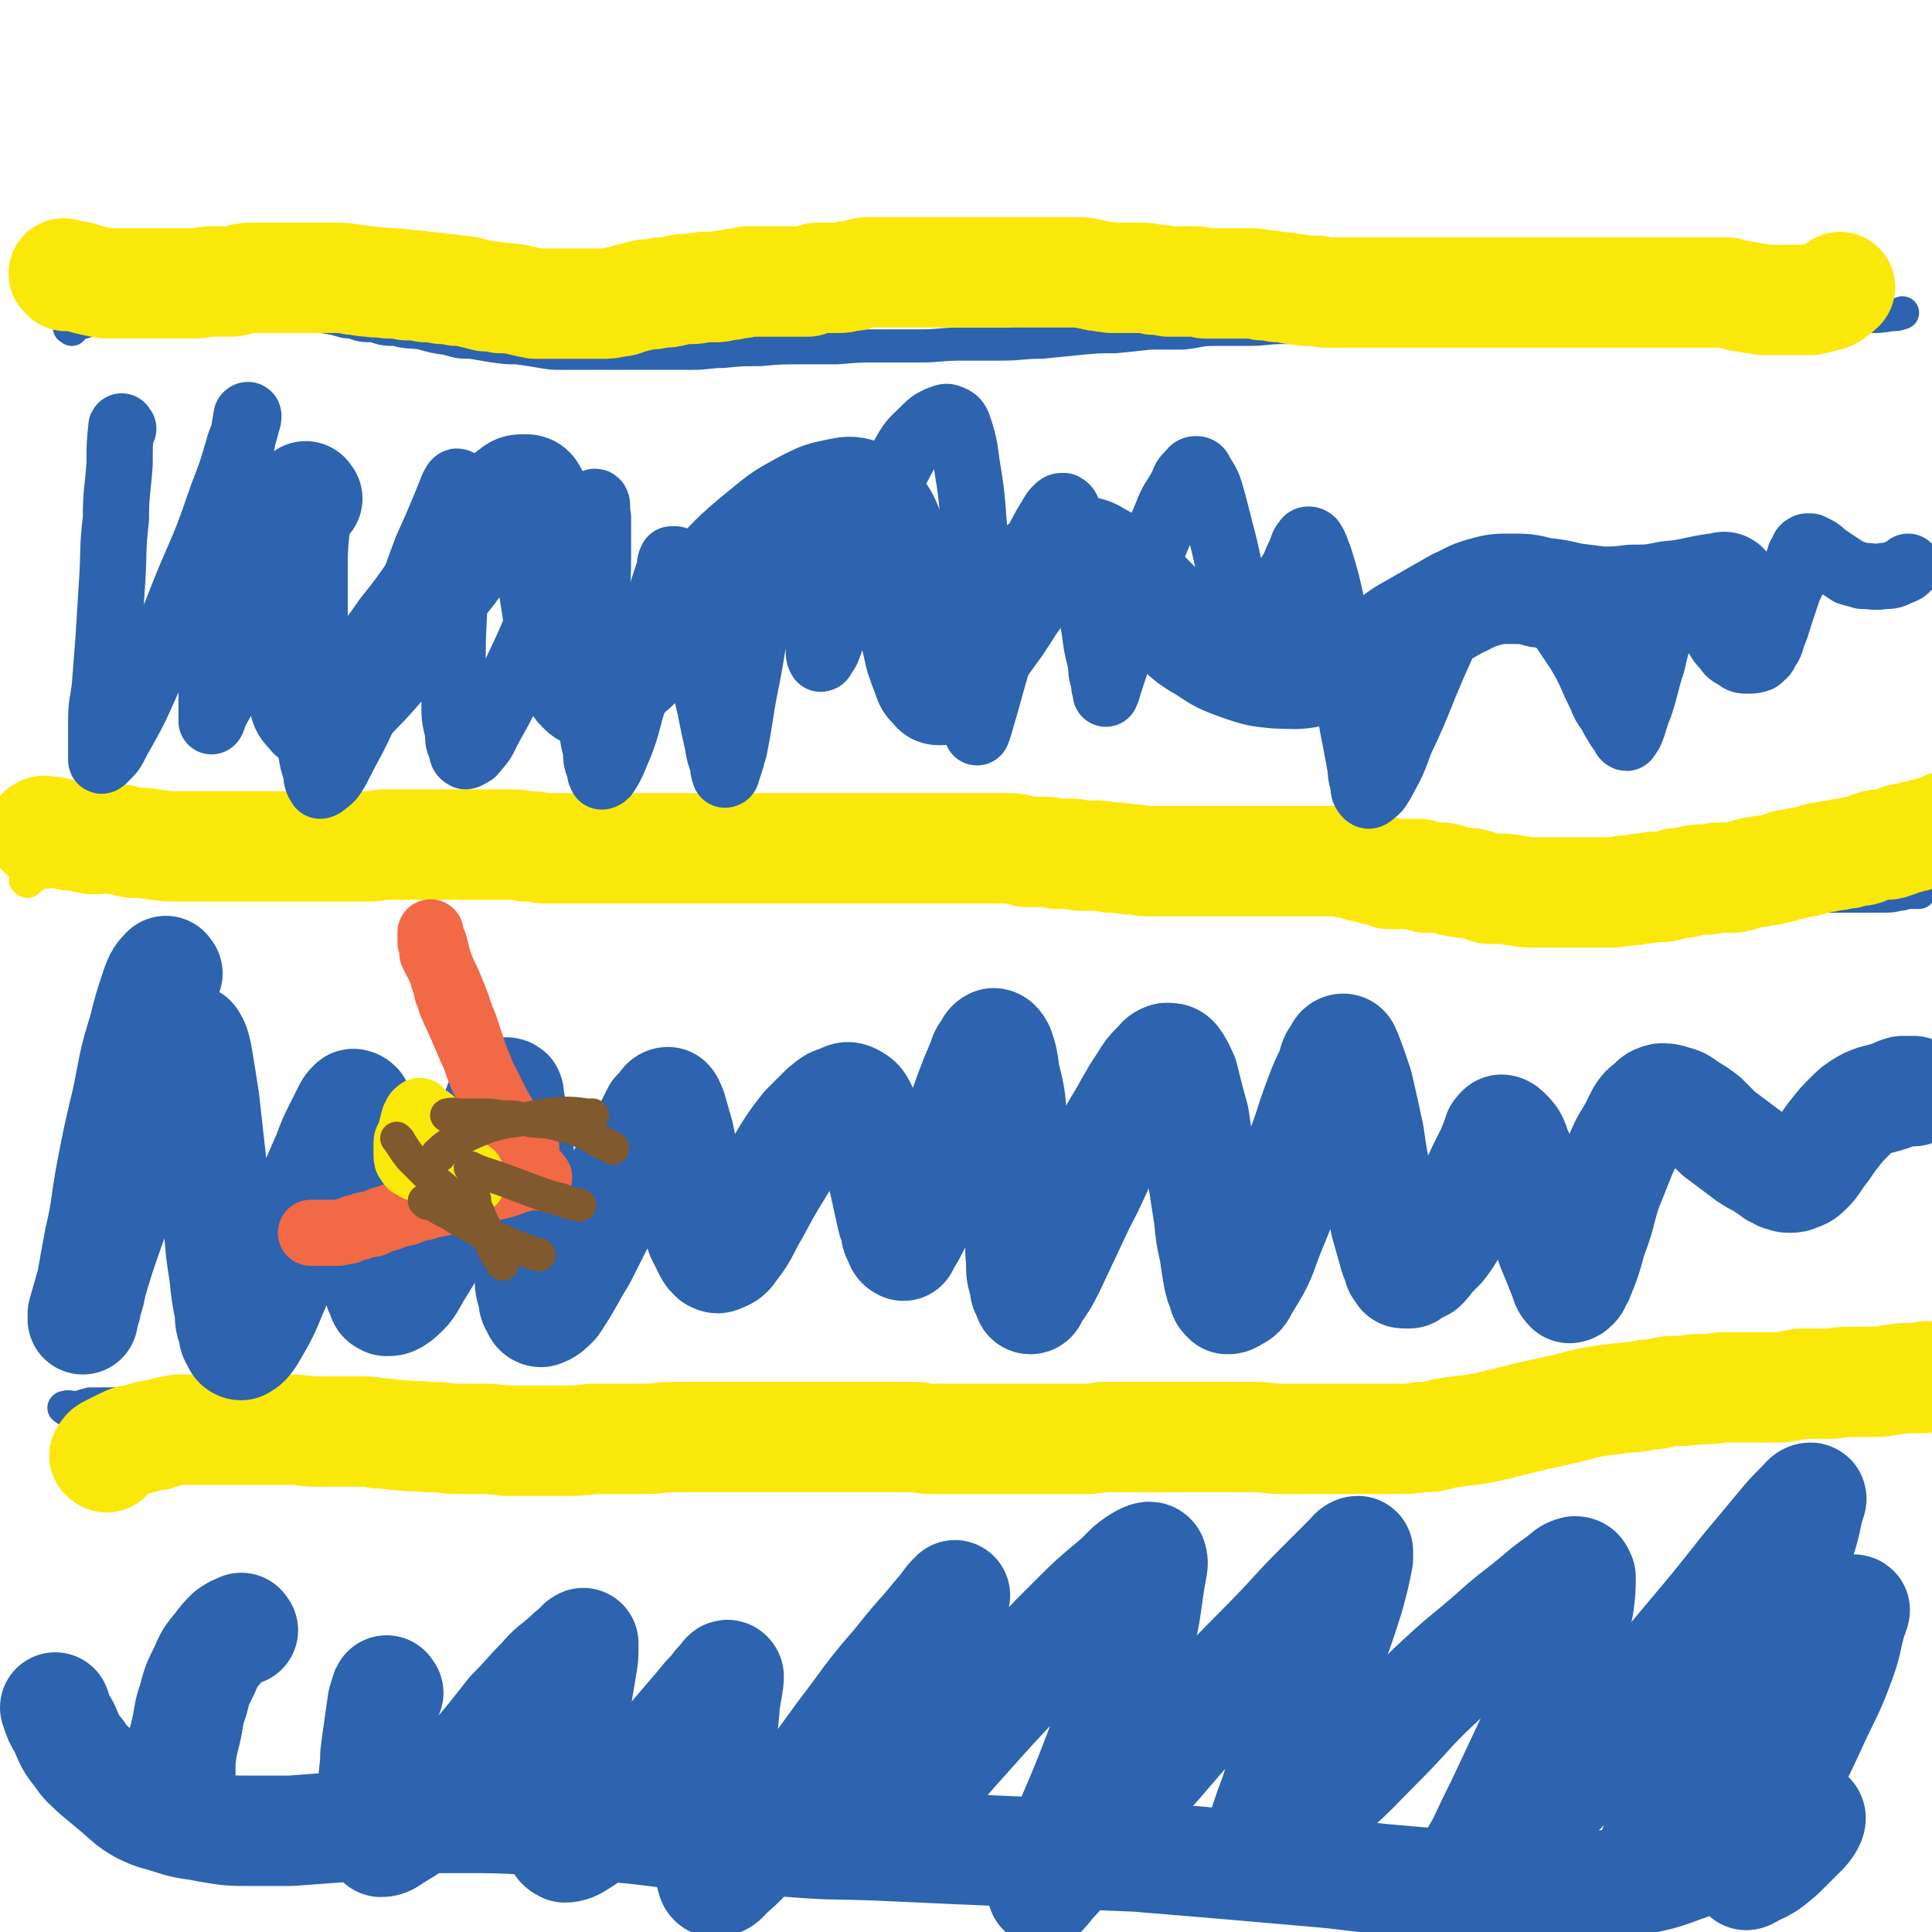
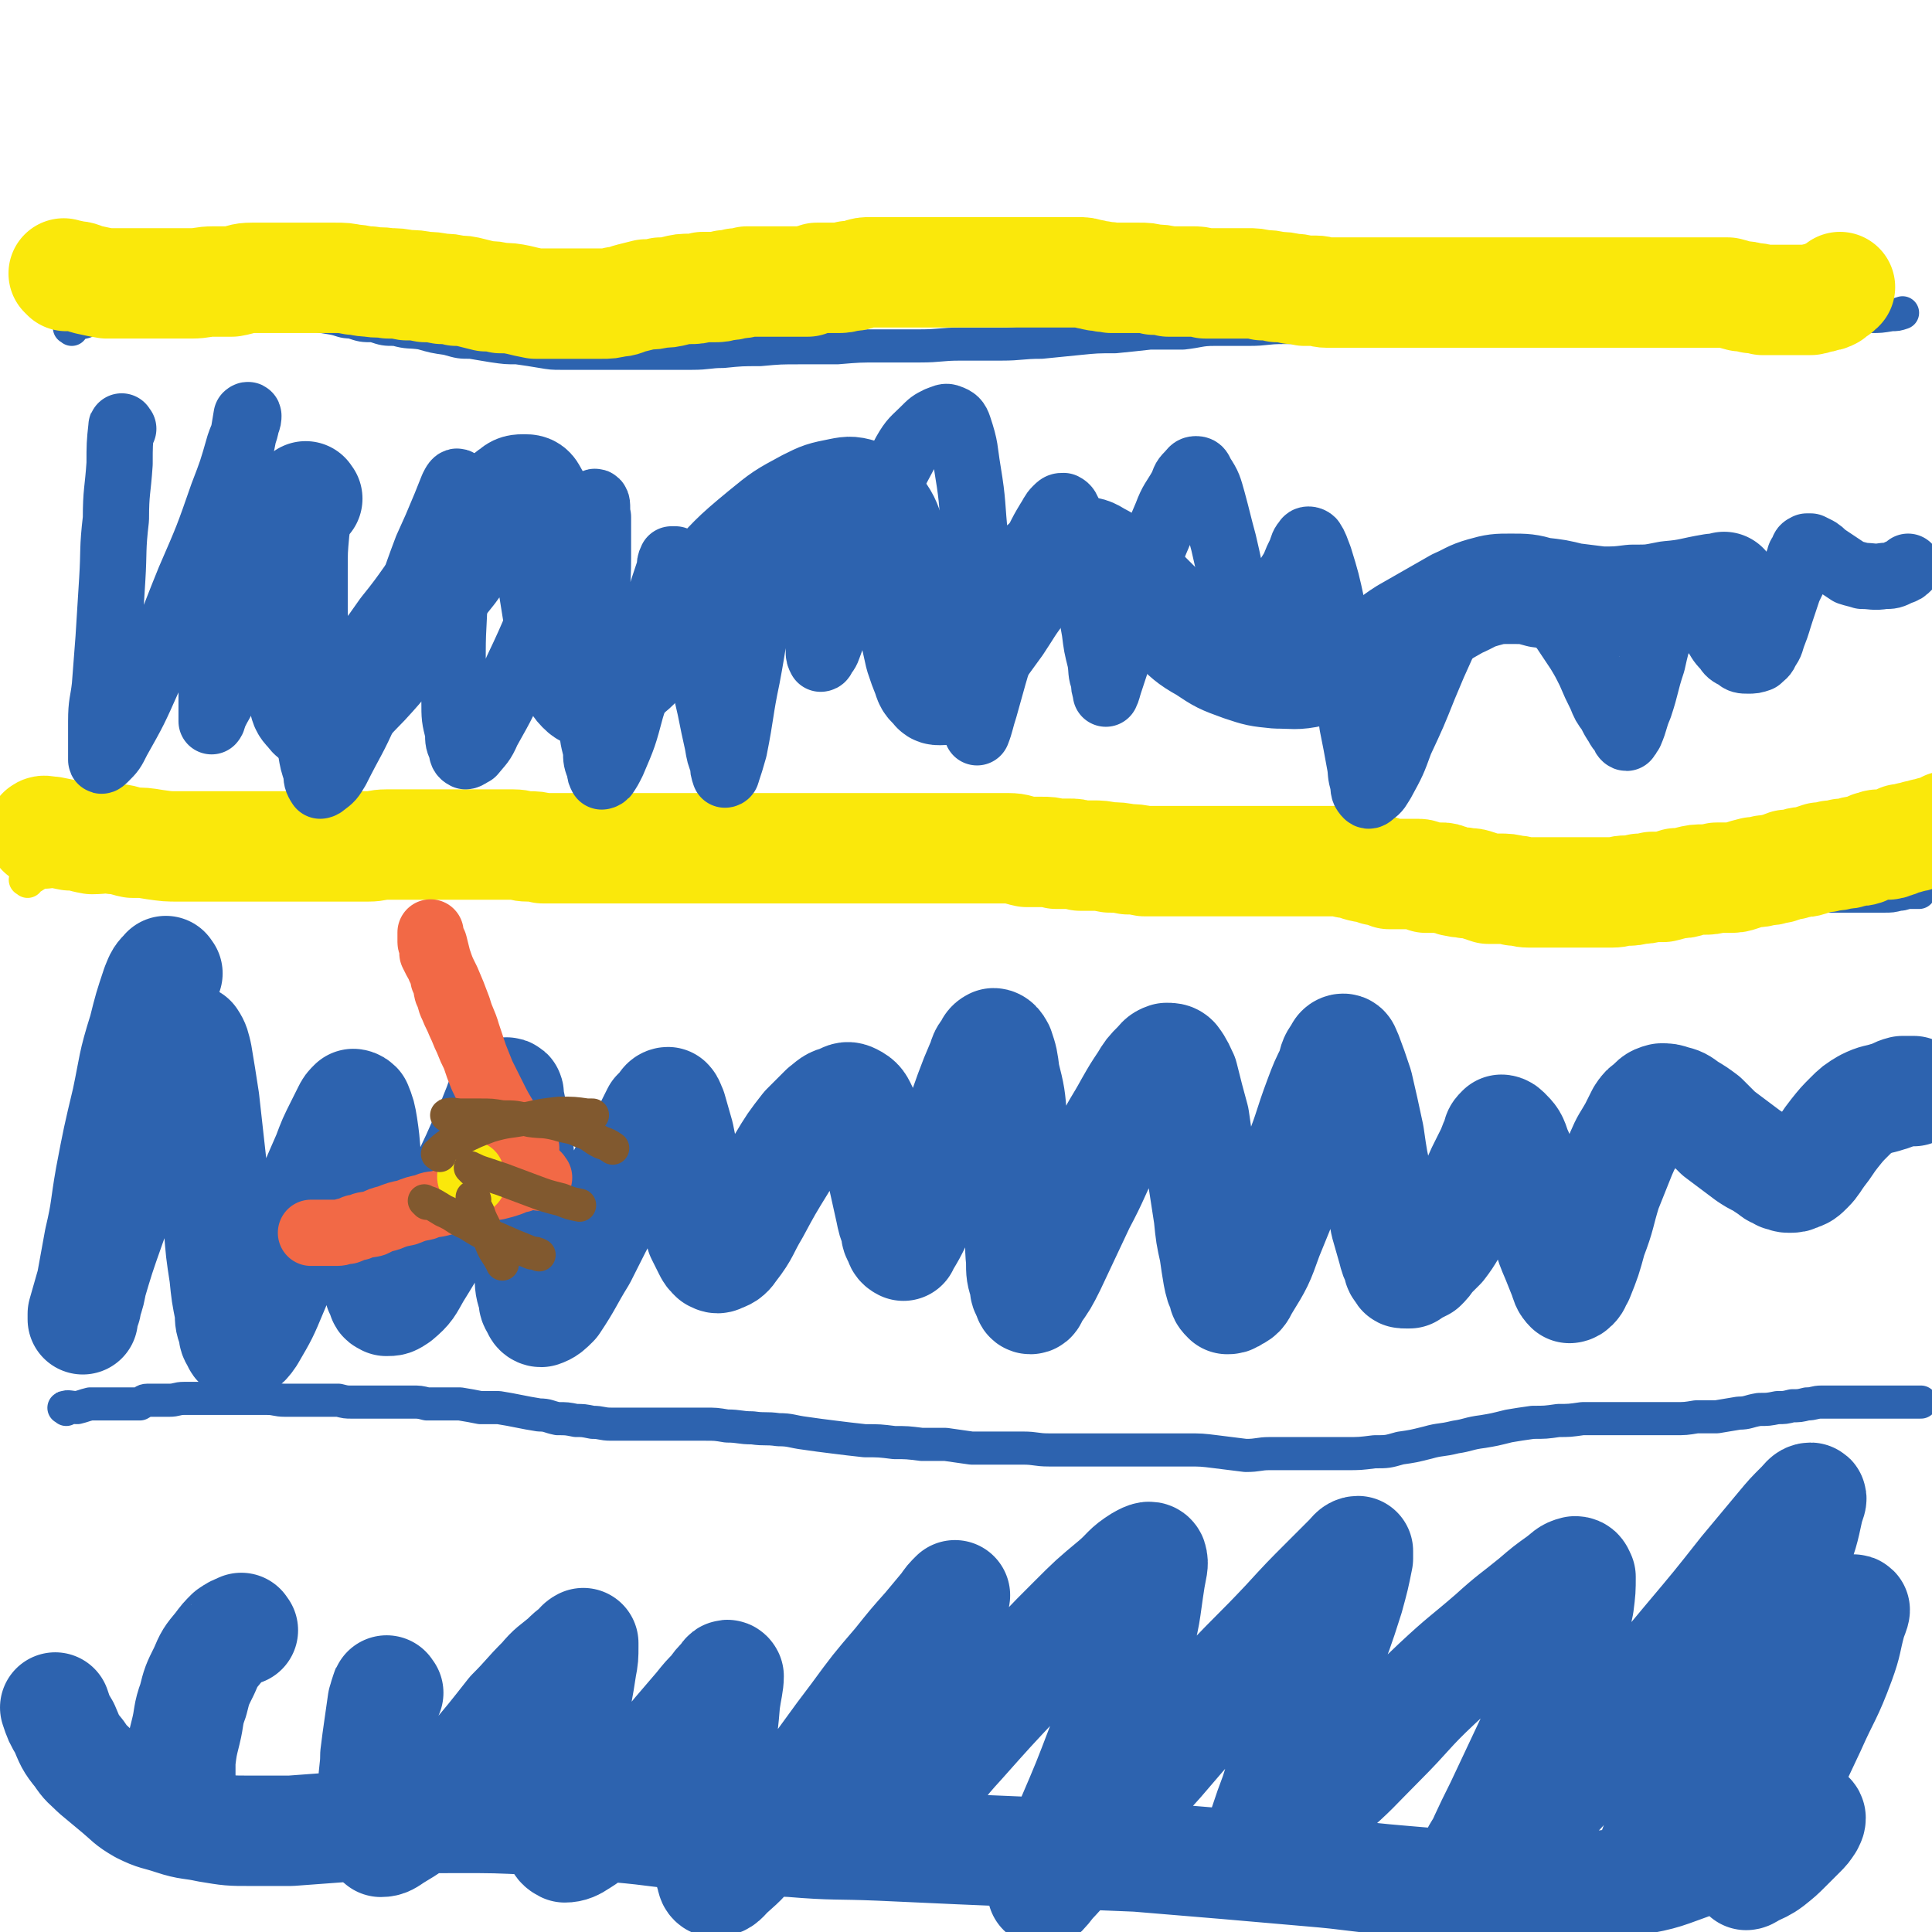
<svg xmlns="http://www.w3.org/2000/svg" viewBox="0 0 1050 1050" version="1.1">
  <g fill="none" stroke="#2D63AF" stroke-width="18" stroke-linecap="round" stroke-linejoin="round">
    <path d="M36,766c-1,-1 -2,-1 -1,-1 2,-1 3,0 7,0 4,-1 3,-1 7,-2 2,0 2,0 5,0 3,0 3,0 6,0 3,0 3,0 5,0 3,0 3,0 5,0 3,0 3,0 6,0 2,-1 2,-2 4,-2 3,0 3,0 6,0 3,0 3,0 6,0 4,0 4,-1 8,-1 4,0 4,0 8,0 4,0 4,0 8,0 5,0 5,0 10,0 4,0 4,0 8,0 5,0 6,0 11,0 5,0 5,1 10,1 5,0 5,0 10,0 5,0 5,0 10,0 5,0 5,0 9,0 4,1 4,1 7,1 3,0 3,0 6,0 3,0 3,0 6,0 3,0 3,0 6,0 4,0 4,0 7,0 4,0 4,0 8,0 4,0 4,0 8,1 4,0 4,0 9,0 5,0 5,0 9,0 6,1 6,1 11,2 5,0 5,0 10,0 6,1 6,1 11,2 5,1 5,1 11,2 5,0 5,1 10,2 5,0 5,0 10,1 4,0 4,0 9,1 5,0 5,1 10,1 4,0 5,0 10,0 5,0 5,0 10,0 5,0 5,0 10,0 5,0 5,0 10,0 5,0 5,0 11,0 6,0 6,0 12,1 7,0 7,1 14,1 7,1 7,0 14,1 7,0 7,1 15,2 7,1 7,1 15,2 8,1 8,1 17,2 8,0 8,0 16,1 7,0 7,0 15,1 6,0 6,0 13,0 7,1 7,1 14,2 6,0 7,0 14,0 7,0 7,0 14,0 7,0 7,1 14,1 7,0 7,0 14,0 8,0 8,0 16,0 8,0 8,0 16,0 7,0 7,0 15,0 7,0 7,0 14,0 8,0 8,0 16,1 8,1 8,1 16,2 7,0 7,-1 13,-1 7,0 7,0 14,0 7,0 7,0 14,0 7,0 7,0 14,0 7,0 7,0 15,-1 7,0 7,0 14,-2 7,-1 7,-1 15,-3 7,-2 7,-1 15,-3 7,-1 7,-2 15,-3 6,-1 6,-1 14,-3 6,-1 6,-1 13,-2 7,0 7,0 14,-1 6,0 6,0 13,-1 7,0 7,0 14,0 6,0 6,0 12,0 6,0 6,0 12,0 6,0 6,0 12,0 6,0 6,0 12,-1 5,0 5,0 11,0 6,-1 6,-1 12,-2 5,0 5,-1 11,-2 5,0 5,0 10,-1 4,0 4,0 8,-1 4,0 4,0 8,-1 4,0 4,-1 8,-1 4,0 4,0 8,0 5,0 5,0 10,0 5,0 5,0 11,0 5,0 5,0 10,0 3,0 3,0 7,0 2,0 2,0 4,0 2,0 2,0 4,0 " />
    <path d="M20,474c-1,-1 -2,-1 -1,-1 2,-2 4,-1 7,-2 4,-1 4,-2 8,-2 4,-2 4,-2 8,-2 4,-1 4,-1 8,-1 4,0 4,0 8,0 4,-1 4,-1 7,-1 3,0 3,0 6,0 3,0 3,0 7,0 3,0 3,0 6,0 2,0 2,0 5,0 3,0 3,0 6,0 4,0 4,0 8,0 4,0 4,0 8,0 4,0 4,0 8,0 4,0 4,0 8,0 3,0 3,0 6,0 3,0 3,0 6,0 3,0 3,0 6,0 3,0 3,0 6,0 3,0 3,0 6,0 3,0 3,0 6,0 3,0 3,0 6,0 4,0 4,0 7,0 3,0 3,0 6,0 3,0 3,0 6,0 3,0 3,0 6,0 3,0 3,0 6,0 3,0 3,0 6,0 2,0 2,0 4,0 2,0 2,0 5,0 3,0 3,0 5,0 3,0 3,0 6,0 3,0 3,0 6,0 3,0 3,0 5,0 2,0 2,0 5,0 2,0 2,0 5,0 2,0 2,0 4,0 2,0 2,0 4,0 3,0 3,0 5,0 2,0 2,0 4,0 2,0 2,0 4,0 2,0 2,0 4,0 2,0 2,0 4,0 3,0 3,0 6,0 4,0 4,0 7,0 4,0 4,1 8,1 4,0 4,0 8,0 4,1 4,1 8,1 4,0 4,0 8,0 3,0 3,0 7,0 3,0 3,0 6,0 3,0 3,0 6,1 3,0 3,1 6,1 3,0 3,0 6,0 3,0 3,1 6,1 4,0 4,0 8,0 4,0 4,0 8,0 3,0 3,0 6,0 4,0 4,0 7,0 3,0 3,0 6,0 3,0 3,0 6,0 4,0 4,0 8,0 4,0 4,0 8,0 4,0 4,0 8,0 5,0 5,0 9,0 4,0 4,0 8,0 4,0 4,0 8,0 4,0 4,0 8,0 4,0 4,0 8,0 5,0 5,1 9,1 5,0 5,0 10,0 5,0 5,0 10,0 5,0 5,0 10,0 5,0 5,0 10,0 5,0 5,0 9,0 6,0 6,1 12,1 6,0 6,0 12,0 7,0 7,0 14,0 6,0 6,0 12,0 6,1 6,2 13,2 7,1 7,0 14,1 8,0 8,1 15,1 7,0 7,0 14,0 8,0 8,0 15,1 7,0 7,1 14,1 8,1 9,0 17,1 8,0 8,0 16,0 8,0 8,0 16,1 9,0 9,1 17,1 9,1 9,1 18,1 9,1 9,1 18,1 8,1 8,1 16,1 9,1 9,1 18,1 9,1 9,1 18,1 9,1 9,1 18,2 9,0 9,0 18,0 9,0 9,0 18,0 9,0 9,0 18,0 8,0 8,0 15,0 7,0 7,0 14,0 6,-1 6,-1 13,-1 6,0 6,0 12,0 6,-1 6,-1 11,-1 6,0 6,0 11,0 5,0 5,0 10,0 6,0 6,0 12,0 7,0 7,1 14,1 7,0 7,0 15,0 7,0 7,0 14,0 4,0 4,0 8,-1 3,0 3,-1 6,-1 2,0 2,0 4,0 1,0 1,0 1,0 " />
    <path d="M39,179c-1,-1 -2,-1 -1,-1 3,-2 4,-2 8,-3 4,-2 4,-2 8,-2 5,-2 5,-2 9,-2 5,-1 5,-1 9,-1 5,0 5,0 10,0 5,0 5,0 9,0 5,0 5,0 10,0 4,0 4,0 8,0 4,0 4,0 8,0 4,0 4,0 7,0 3,0 3,0 6,0 3,0 3,0 6,0 3,0 3,0 6,0 4,0 4,0 8,0 4,0 4,0 8,0 6,0 6,1 11,1 6,1 6,1 12,2 5,1 5,2 10,2 6,2 6,2 12,2 6,2 6,2 12,2 7,2 7,1 14,2 7,2 7,2 14,3 7,2 7,2 13,2 6,1 6,1 12,2 7,1 7,1 13,1 7,1 7,1 13,2 6,1 6,1 11,1 5,0 5,0 9,0 3,0 3,0 6,0 3,0 3,0 6,0 3,0 3,0 6,0 4,0 4,0 7,0 5,0 5,0 10,0 6,0 6,0 12,0 8,0 8,0 15,0 9,0 9,-1 17,-1 10,-1 10,-1 20,-1 11,-1 11,-1 22,-1 10,0 10,0 20,0 12,-1 12,-1 23,-1 11,0 11,0 22,0 11,0 11,-1 22,-1 11,0 11,0 22,0 11,0 11,-1 22,-1 10,-1 10,-1 20,-2 10,-1 10,-1 20,-1 10,-1 10,-1 19,-2 9,0 9,0 18,0 9,-1 9,-2 17,-2 10,0 10,0 19,0 9,0 9,-1 18,-1 10,0 10,0 19,0 10,0 10,0 20,0 9,0 9,0 18,0 9,0 9,0 18,0 9,0 9,0 18,0 9,0 9,0 18,0 9,0 9,0 18,0 9,1 9,2 17,2 9,0 9,0 18,0 9,0 9,0 17,0 9,0 9,0 17,0 9,-1 9,-2 17,-2 9,-1 9,0 18,0 9,-1 9,-1 18,-2 8,-1 8,-1 16,-2 8,0 8,0 16,-1 9,-1 9,-1 18,-1 9,0 9,0 19,0 5,0 5,0 11,-1 3,0 3,0 6,-1 " />
  </g>
  <g fill="none" stroke="#FAE80B" stroke-width="18" stroke-linecap="round" stroke-linejoin="round">
    <path d="M15,479c-1,-1 -2,-1 -1,-1 0,-1 1,-1 3,-1 2,-1 2,-1 4,-3 2,-1 2,-1 4,-2 2,-1 2,-1 4,-2 2,-1 2,-1 5,-2 3,0 3,0 6,-1 3,0 3,0 6,-1 3,0 3,0 7,0 3,0 3,0 6,0 3,0 3,0 6,0 3,0 3,0 6,0 3,0 3,0 6,0 3,0 3,0 6,0 3,0 3,0 6,0 3,0 3,0 6,0 3,0 3,0 6,0 3,0 3,0 6,0 3,0 3,0 6,0 3,0 3,0 6,0 3,0 3,0 6,0 3,0 3,0 6,0 3,0 3,0 6,0 2,0 2,0 5,0 3,0 3,0 6,0 3,0 3,0 6,0 2,0 2,0 4,0 4,0 4,0 8,0 3,0 3,0 6,0 3,0 3,0 7,-1 4,0 4,0 8,0 3,0 3,0 6,0 3,0 3,0 6,0 2,0 2,0 5,-1 2,0 2,0 4,0 2,0 2,0 5,0 2,0 2,0 5,-1 2,0 2,0 5,0 2,0 2,0 5,0 2,0 2,0 5,0 3,0 3,0 5,0 3,0 3,0 5,0 2,0 2,0 5,0 2,0 2,0 4,0 2,0 2,0 4,0 2,0 2,0 4,0 2,0 2,0 4,0 2,0 2,0 4,0 2,0 2,0 3,0 2,0 2,0 4,0 1,0 1,0 3,0 1,0 1,0 1,0 " />
  </g>
  <g fill="none" stroke="#FAE80B" stroke-width="60" stroke-linecap="round" stroke-linejoin="round">
    <path d="M24,453c-1,-1 -2,-1 -1,-1 1,-1 2,0 5,0 5,1 5,1 10,2 6,0 6,1 12,2 6,0 6,-1 12,0 5,0 5,1 10,2 6,0 6,0 12,1 7,1 7,1 13,1 7,0 7,0 13,0 6,0 6,0 12,0 5,0 5,0 11,0 5,0 5,0 10,0 6,0 6,0 12,0 6,0 6,0 12,0 6,0 6,0 12,0 5,0 5,0 11,0 5,0 5,0 10,0 5,0 5,-1 10,-1 5,0 5,0 10,0 4,0 4,0 9,0 4,0 4,0 8,0 4,0 4,0 8,0 3,0 3,0 7,0 3,0 3,0 6,0 3,0 3,0 6,0 4,0 4,0 8,0 4,0 4,0 7,0 4,0 4,1 8,1 4,0 4,0 8,1 4,0 4,0 8,0 5,0 5,0 9,0 4,0 4,0 8,0 4,0 4,0 7,0 4,0 4,0 7,0 4,0 4,0 8,0 3,0 3,0 7,0 3,0 3,0 6,0 4,0 4,0 8,0 3,0 3,0 6,0 3,0 3,0 7,0 3,0 3,0 7,0 3,0 3,0 7,0 3,0 3,0 6,0 4,0 4,0 8,0 4,0 4,0 8,0 5,0 5,0 10,0 5,0 5,0 10,0 4,0 4,0 9,0 4,0 4,0 8,0 4,0 4,0 8,0 5,0 5,0 10,0 4,0 4,0 9,0 5,0 5,0 10,0 4,0 4,0 8,0 4,0 4,0 9,0 4,0 4,0 8,0 4,0 4,0 8,0 4,0 4,0 9,0 5,0 5,0 10,0 5,0 5,0 10,0 5,0 5,1 10,2 4,0 4,0 8,0 4,0 4,0 8,1 3,0 3,0 7,0 3,0 3,0 6,1 3,0 3,0 7,0 4,0 4,0 9,1 5,0 5,0 10,1 4,0 4,0 9,1 4,0 4,0 8,0 4,0 4,0 8,0 4,0 4,0 8,0 4,0 4,0 8,0 4,0 4,0 8,0 4,0 4,0 8,0 3,0 3,0 7,0 3,0 3,0 6,0 3,0 3,0 6,0 3,0 3,0 6,0 3,0 3,0 6,0 2,0 2,0 5,0 2,0 2,0 4,0 2,0 2,0 4,0 3,0 3,0 6,0 3,0 3,0 6,0 3,0 3,0 6,1 4,0 4,1 8,2 4,1 4,0 8,2 4,0 4,1 7,2 3,0 3,0 7,0 3,0 3,0 6,0 1,0 1,0 3,0 2,0 2,1 4,2 2,0 2,0 4,0 2,0 2,0 4,0 2,0 2,0 4,1 2,0 2,1 4,1 3,1 3,0 6,1 3,0 3,0 6,1 3,1 3,1 6,2 3,0 3,0 6,0 4,0 4,0 8,1 4,0 4,1 8,1 3,0 3,0 7,0 3,0 3,0 7,0 3,0 3,0 7,0 4,0 4,0 8,0 4,0 4,0 8,0 4,0 4,0 8,0 4,0 4,-1 8,-1 3,0 3,0 7,-1 3,0 3,0 7,-1 3,0 3,0 6,0 4,-1 4,-1 7,-2 4,0 4,0 7,-1 4,-1 4,-1 8,-1 3,0 3,0 7,-1 3,0 3,0 6,0 4,0 4,0 7,-1 3,-1 3,-1 7,-2 3,0 3,0 6,-1 3,0 3,0 6,-1 3,0 3,-1 6,-2 3,0 3,0 6,-1 3,-1 3,0 6,-1 3,-1 3,-1 6,-2 3,0 3,0 6,-1 3,0 3,0 6,-1 3,0 3,0 6,-1 3,-1 3,0 6,-1 2,-1 2,-1 4,-2 2,0 2,-1 4,-1 2,0 2,0 4,0 2,0 2,0 4,-1 2,0 2,-1 4,-2 3,0 3,0 5,-1 2,0 2,0 4,-1 2,0 2,0 4,-1 1,0 1,0 2,0 1,0 1,0 2,-1 1,0 1,0 2,0 1,0 1,-1 2,-1 1,0 1,0 2,-1 1,0 1,0 2,-1 0,0 0,0 0,0 " />
-     <path d="M58,792c-1,-1 -2,-1 -1,-1 1,-2 1,-2 3,-3 4,-2 4,-2 8,-4 4,-2 4,-1 8,-2 5,-2 5,-2 9,-2 6,-2 6,-2 12,-3 6,0 6,0 12,0 6,0 6,0 12,0 6,0 6,0 12,0 6,0 6,0 12,0 7,0 7,0 13,0 7,0 7,1 14,1 6,0 6,0 12,0 5,0 5,0 11,0 5,0 5,0 11,1 6,0 6,1 12,1 7,1 7,0 14,1 7,0 7,0 14,1 7,0 7,0 14,0 7,0 7,0 15,1 8,0 8,0 16,0 8,0 8,0 16,0 7,0 7,0 15,-1 7,0 7,0 14,0 8,0 8,0 15,0 7,0 7,-1 15,-1 7,0 7,0 14,0 7,0 7,0 14,0 7,0 7,0 14,0 6,0 6,0 13,0 6,0 6,0 12,0 6,0 6,0 12,0 5,0 5,0 11,0 5,0 5,0 10,0 5,0 5,0 11,0 5,0 5,0 10,0 5,0 5,0 10,0 4,0 4,1 9,1 5,0 5,0 9,0 5,0 5,0 10,0 5,0 5,0 10,0 5,0 5,0 11,0 5,0 5,0 11,0 5,0 5,0 11,0 5,0 5,0 10,0 5,0 5,0 10,0 5,0 5,0 11,-1 6,0 6,0 11,0 6,0 6,0 12,0 6,0 6,0 12,0 5,0 5,0 10,0 5,0 5,0 10,0 6,0 6,0 12,0 7,0 7,0 15,0 8,0 8,1 16,1 8,0 8,0 16,0 6,0 6,0 13,0 6,0 6,0 12,0 6,0 6,0 12,0 5,0 5,0 10,0 6,0 6,0 12,-1 6,0 6,0 13,-2 7,-1 7,-1 15,-2 7,-1 7,-1 15,-3 8,-2 8,-2 16,-4 9,-2 9,-2 18,-4 8,-2 8,-2 16,-4 7,-1 7,-1 15,-2 7,-1 7,0 15,-2 6,0 6,-1 13,-2 7,0 7,0 14,-1 7,0 7,0 14,-1 7,0 7,0 15,0 7,0 7,0 14,0 7,0 7,-1 14,-2 7,0 7,0 14,0 6,0 6,-1 12,-1 6,0 6,0 12,0 5,0 5,0 10,-1 4,0 4,-1 8,-1 2,0 2,0 5,0 2,0 2,0 4,0 1,0 1,0 3,-1 0,0 0,0 0,0 " />
    <path d="M36,150c-1,-1 -2,-2 -1,-1 1,0 2,0 5,1 4,0 4,1 8,2 5,1 4,1 10,2 5,0 5,0 10,0 6,0 6,0 12,0 6,0 6,0 12,0 6,0 6,0 12,0 6,0 6,-1 12,-1 5,0 5,0 10,0 6,-1 5,-2 11,-2 5,0 5,0 11,0 5,0 5,0 11,0 6,0 6,0 12,0 5,0 5,0 11,0 5,0 5,0 10,1 4,0 4,1 9,1 5,1 5,0 10,1 5,0 5,0 10,1 5,0 5,0 10,1 4,0 4,0 9,1 4,0 4,0 8,1 4,0 4,0 8,1 4,1 4,1 8,2 4,0 4,0 8,1 5,0 5,0 10,1 4,1 4,1 9,2 5,0 5,0 10,0 4,0 4,0 9,0 5,0 5,0 9,0 4,0 4,0 8,0 4,0 4,0 8,-1 4,0 4,-1 8,-2 4,-1 4,-1 8,-2 4,0 4,0 8,-1 4,0 4,0 8,-1 4,-1 4,-1 8,-1 3,0 3,0 7,-1 3,0 3,0 6,0 3,0 3,0 6,-1 3,0 3,0 6,-1 3,0 3,0 6,-1 3,0 3,0 6,0 2,0 2,0 5,0 2,0 2,0 4,0 2,0 2,0 4,0 1,0 1,0 2,0 1,0 1,0 2,0 1,0 1,0 2,0 1,0 1,0 2,0 1,0 1,0 2,0 1,0 1,0 2,0 1,0 1,0 2,0 1,0 0,-1 2,-1 1,0 1,0 3,-1 2,0 2,0 4,0 3,0 3,0 7,0 3,0 3,0 6,-1 3,0 3,0 6,-1 3,-1 3,-1 6,-1 3,0 3,0 6,0 3,0 3,0 6,0 3,0 3,0 6,0 2,0 2,0 5,0 2,0 2,0 4,0 2,0 2,0 4,0 2,0 2,0 5,0 2,0 2,0 5,0 3,0 3,0 6,0 3,0 3,0 6,0 3,0 3,0 6,0 3,0 3,0 6,0 3,0 3,0 6,0 3,0 3,0 6,0 3,0 3,0 6,0 3,0 3,0 6,0 3,0 3,0 6,0 3,0 3,0 6,0 3,0 3,0 6,0 3,0 3,0 6,0 3,0 3,0 6,1 3,0 2,1 6,1 3,1 3,0 6,1 4,0 4,0 8,0 3,0 3,0 7,0 4,0 4,0 8,1 4,0 4,0 8,1 3,0 3,0 7,0 3,0 3,0 6,0 3,0 3,0 7,1 3,0 3,0 7,0 4,0 4,0 8,0 4,0 4,0 8,0 4,0 4,0 8,1 4,0 4,0 8,1 4,0 4,0 8,1 3,0 3,0 7,1 3,0 3,0 6,0 3,0 3,1 6,1 4,0 4,0 8,0 4,0 4,0 8,0 5,0 5,0 10,0 5,0 5,0 10,0 4,0 4,0 8,0 4,0 4,0 8,0 4,0 4,0 8,0 5,0 5,0 9,0 4,0 4,0 8,0 4,0 4,0 8,0 4,0 4,0 8,0 4,0 4,0 8,0 4,0 4,0 8,0 4,0 4,0 8,0 4,0 4,0 8,0 3,0 3,0 7,0 4,0 4,0 8,0 4,0 4,0 8,0 4,0 4,0 8,0 4,0 4,0 8,0 4,0 4,0 8,0 3,0 3,0 7,0 3,0 3,0 6,0 3,0 3,0 6,0 3,0 3,0 6,0 4,0 4,0 8,0 3,0 3,0 6,0 4,0 4,0 7,0 4,1 3,1 7,2 3,0 3,0 6,1 3,0 3,0 6,1 2,0 2,0 5,0 2,0 2,0 4,0 2,0 2,0 4,0 2,0 2,0 4,0 2,0 2,0 4,0 2,0 2,0 4,0 2,0 2,0 4,-1 2,0 2,0 4,-1 2,0 2,0 4,-1 1,-1 0,-1 2,-2 0,0 1,0 2,-1 0,0 0,0 1,-1 " />
  </g>
  <g fill="none" stroke="#2D63AF" stroke-width="36" stroke-linecap="round" stroke-linejoin="round">
    <path d="M67,233c-1,-1 -1,-2 -1,-1 -1,9 -1,10 -1,20 -1,15 -2,15 -2,30 -2,17 -1,17 -2,33 -1,16 -1,16 -2,32 -1,13 -1,13 -2,26 -1,9 -2,9 -2,19 0,6 0,6 0,12 0,4 0,4 0,7 0,1 0,2 0,2 0,1 1,0 2,-1 4,-4 4,-4 7,-10 9,-16 9,-16 17,-34 12,-26 11,-26 22,-53 10,-23 10,-23 18,-46 5,-13 5,-13 9,-27 2,-6 3,-6 4,-12 1,-2 1,-3 1,-4 0,-1 -1,0 -1,0 -1,6 -1,6 -2,12 -3,15 -3,15 -5,30 -3,18 -4,18 -6,37 -2,16 -2,16 -3,33 -2,12 -2,12 -2,25 -1,8 -1,8 -1,16 0,4 0,4 0,8 0,3 0,4 0,5 0,0 1,-1 1,-3 4,-8 4,-7 8,-15 7,-18 7,-18 14,-35 6,-15 6,-15 12,-31 3,-8 3,-8 6,-16 2,-4 2,-4 3,-8 1,-2 1,-3 2,-4 0,-1 1,0 1,0 1,6 1,6 1,12 2,15 2,15 2,30 1,16 0,16 0,33 1,14 1,14 2,28 1,12 1,12 2,25 1,6 1,6 3,12 0,3 0,4 2,7 0,0 1,0 2,-1 4,-3 4,-3 7,-8 8,-16 9,-16 16,-32 10,-23 9,-24 18,-47 8,-20 7,-20 15,-41 5,-11 5,-11 10,-23 2,-5 2,-5 4,-10 1,-2 2,-4 3,-3 0,0 -1,2 0,5 0,11 0,11 0,21 0,16 -1,16 -2,32 0,18 -1,18 -1,35 0,13 0,13 1,26 0,9 0,9 2,17 0,5 0,5 2,9 0,2 0,3 2,4 1,0 2,-1 4,-2 4,-5 5,-5 8,-12 9,-16 9,-16 16,-33 11,-23 10,-23 20,-46 7,-15 7,-15 14,-30 3,-7 3,-7 6,-13 1,-1 2,-3 3,-2 1,1 0,4 1,8 0,11 0,11 0,22 0,16 -1,16 -2,31 0,17 -1,17 -1,33 0,12 0,12 0,25 0,8 0,8 2,16 0,5 0,5 2,10 0,2 0,2 1,4 0,0 1,0 2,-1 2,-3 2,-3 4,-7 6,-14 6,-14 10,-29 6,-19 6,-19 11,-38 4,-13 3,-13 6,-26 2,-6 2,-6 4,-12 0,-2 0,-3 1,-5 0,0 1,0 2,0 1,1 1,2 2,4 3,10 3,10 6,20 3,15 3,15 6,30 2,14 2,14 5,27 2,10 2,10 4,19 1,6 1,6 3,11 0,3 0,3 1,6 0,0 1,0 1,-1 2,-6 2,-6 4,-13 4,-20 3,-20 7,-39 4,-21 3,-21 8,-42 3,-12 3,-12 8,-25 2,-6 2,-6 5,-12 2,-3 2,-3 4,-6 1,-2 0,-2 2,-4 0,-1 1,-2 2,-1 1,1 1,2 1,5 2,8 2,8 3,15 1,9 0,10 2,19 0,8 0,8 2,16 0,7 1,7 2,13 0,4 0,4 0,8 0,2 0,2 1,4 0,0 1,0 1,-1 1,-2 2,-2 3,-5 6,-16 5,-16 11,-31 8,-23 7,-23 16,-45 7,-15 7,-15 15,-30 4,-7 5,-7 10,-12 4,-4 4,-4 8,-6 3,-1 4,-2 6,-1 3,1 4,2 5,5 4,12 3,12 5,24 3,18 2,18 4,37 1,17 0,17 1,35 0,15 0,15 0,29 0,10 0,10 0,21 0,5 0,5 0,11 0,3 0,3 0,6 0,1 0,3 0,3 2,-5 2,-7 4,-13 5,-18 5,-18 10,-35 5,-18 5,-18 11,-35 4,-10 4,-10 8,-21 3,-6 3,-6 6,-11 2,-3 2,-4 4,-6 2,-2 2,-2 4,-2 2,1 2,2 3,4 4,8 4,8 6,17 3,12 2,12 4,24 2,11 2,12 4,23 1,8 1,8 3,16 1,6 0,6 2,11 0,3 0,3 1,6 0,0 0,1 0,1 1,-2 1,-3 2,-6 4,-12 4,-12 8,-25 6,-19 5,-19 11,-37 6,-15 6,-15 12,-29 3,-8 4,-8 8,-15 2,-4 1,-4 4,-7 2,-2 2,-3 4,-3 2,0 2,1 3,3 4,6 4,7 6,14 3,11 3,12 6,23 3,13 3,13 5,25 2,9 1,9 3,18 0,6 0,6 2,11 0,4 1,4 2,7 0,2 0,2 1,4 0,0 1,0 1,0 1,-2 1,-2 2,-5 4,-8 4,-8 7,-15 4,-9 4,-9 8,-18 3,-6 3,-7 7,-13 2,-5 2,-5 4,-9 1,-3 1,-4 3,-6 0,-1 2,-1 3,0 2,3 2,4 4,9 4,13 4,13 7,27 4,17 4,17 7,34 2,15 2,15 4,30 2,10 2,10 4,21 1,5 0,5 2,11 0,3 0,4 2,6 1,1 2,0 3,-1 3,-2 3,-3 5,-6 6,-11 6,-11 10,-22 7,-15 7,-15 13,-30 5,-12 5,-12 10,-23 4,-7 4,-7 7,-14 2,-5 2,-6 4,-10 2,-3 2,-3 4,-6 2,-2 2,-3 4,-4 3,-2 3,-2 6,-3 3,0 3,0 6,1 4,0 4,0 8,2 5,3 6,3 10,6 5,4 5,5 9,10 4,5 4,5 8,10 4,6 4,6 8,12 3,5 3,5 6,11 3,7 3,7 6,13 2,5 2,5 5,9 2,4 2,4 4,7 1,2 1,2 3,4 0,1 1,3 2,3 1,-1 1,-2 2,-3 3,-7 2,-7 5,-14 4,-12 3,-12 7,-24 2,-9 2,-9 5,-18 2,-6 2,-6 4,-11 1,-4 0,-4 2,-8 0,-2 0,-2 2,-4 0,-1 0,-1 2,-1 1,0 1,0 2,1 3,2 3,2 5,5 3,5 3,5 6,10 3,5 3,5 6,10 3,4 2,4 6,8 2,3 2,3 6,5 2,2 3,2 6,2 3,0 3,0 6,-1 2,-2 3,-2 4,-5 3,-4 2,-4 4,-9 2,-5 2,-6 4,-12 2,-6 2,-6 4,-12 2,-4 2,-4 4,-9 1,-4 0,-4 2,-7 0,-2 0,-2 2,-4 0,-2 0,-2 2,-3 1,0 1,0 2,0 2,1 2,1 4,2 3,2 2,2 5,4 3,2 3,2 6,4 3,2 3,2 6,4 3,1 4,1 7,2 6,0 6,1 12,0 4,0 4,0 8,-2 3,-1 3,-1 5,-3 " />
  </g>
  <g fill="none" stroke="#2D63AF" stroke-width="60" stroke-linecap="round" stroke-linejoin="round">
    <path d="M91,529c-1,-1 -1,-2 -1,-1 -3,3 -3,3 -5,8 -4,12 -4,12 -7,24 -6,19 -5,19 -9,38 -5,21 -5,21 -9,42 -3,17 -2,17 -6,34 -2,11 -2,11 -4,22 -1,6 -1,6 -3,12 0,3 -1,3 -2,6 0,1 0,3 0,3 0,-1 0,-2 0,-3 2,-7 2,-7 4,-14 5,-17 5,-17 11,-34 6,-17 6,-17 12,-33 5,-14 6,-14 12,-28 3,-9 3,-9 7,-17 3,-6 3,-6 6,-12 2,-3 2,-3 4,-7 1,-2 0,-2 2,-4 0,0 1,0 1,0 2,3 2,4 3,8 2,12 2,12 4,25 2,18 2,18 4,36 2,16 2,16 4,33 1,13 1,13 3,26 1,10 1,10 3,20 0,5 0,5 2,10 0,3 0,3 2,6 0,1 1,2 2,2 2,-1 3,-2 5,-5 7,-12 7,-12 12,-24 9,-21 9,-22 17,-43 6,-15 6,-15 13,-31 3,-8 3,-8 7,-16 2,-4 2,-4 4,-8 1,-2 1,-2 3,-4 0,0 1,0 2,1 2,5 2,5 3,11 2,13 1,13 3,26 1,13 0,13 2,27 0,11 0,11 2,21 0,6 0,6 2,12 0,3 0,3 2,6 0,2 0,2 2,3 3,0 3,0 6,-2 6,-5 6,-6 10,-13 10,-16 10,-17 19,-34 7,-14 7,-14 14,-29 4,-9 4,-9 8,-18 2,-5 2,-5 4,-10 1,-3 1,-3 3,-5 0,-1 1,-3 2,-2 1,0 0,2 1,5 2,10 3,10 4,20 2,15 1,15 3,30 1,13 0,13 2,26 0,9 0,9 2,18 0,6 0,6 2,12 0,3 0,3 2,6 0,1 1,2 2,2 3,-1 4,-2 7,-5 8,-12 7,-12 15,-25 8,-16 8,-16 17,-33 6,-11 5,-11 12,-23 3,-7 4,-7 8,-14 2,-4 2,-4 4,-8 2,-2 2,-2 4,-4 0,-1 1,-2 2,-2 1,1 1,2 2,4 2,7 2,7 4,14 2,10 2,10 4,20 2,10 2,10 4,20 2,7 2,7 4,14 2,4 2,4 4,8 1,2 1,2 3,4 2,1 2,1 4,0 3,-1 4,-2 6,-5 7,-9 6,-10 12,-20 7,-13 7,-13 15,-26 6,-10 6,-10 13,-19 5,-5 5,-5 10,-10 4,-3 4,-4 9,-5 3,-2 4,-2 6,-1 4,2 4,3 6,7 3,8 3,8 5,16 4,10 3,10 6,20 2,9 2,9 4,18 1,5 1,5 3,10 0,3 0,3 2,6 0,1 0,2 2,3 0,0 0,-1 1,-2 3,-5 3,-5 6,-11 9,-18 9,-18 16,-37 7,-16 7,-16 13,-33 3,-8 3,-8 6,-15 2,-4 1,-5 4,-8 1,-2 1,-3 3,-4 1,0 2,1 3,3 2,6 2,6 3,14 3,12 3,12 4,25 2,16 1,16 3,31 1,14 1,14 2,27 0,9 -1,9 0,18 0,7 0,7 2,13 0,3 0,3 2,6 0,1 0,2 1,2 1,0 1,-1 2,-3 5,-7 5,-7 9,-15 8,-17 8,-17 16,-34 8,-15 7,-15 15,-31 5,-11 6,-11 12,-22 4,-7 4,-7 8,-13 3,-5 3,-5 7,-9 2,-2 2,-3 5,-4 2,0 3,0 4,1 3,4 3,5 5,9 3,12 3,12 6,23 2,14 2,14 4,27 2,13 2,13 4,26 1,10 1,10 3,19 1,7 1,7 2,13 1,5 1,5 3,9 0,2 0,2 2,4 1,0 2,0 3,-1 4,-2 4,-2 6,-6 8,-13 8,-13 13,-27 9,-22 9,-22 17,-44 6,-15 5,-15 11,-31 3,-8 3,-8 7,-16 1,-5 1,-5 4,-9 0,-1 1,-2 2,-2 1,0 1,1 2,3 3,8 3,8 6,17 3,13 3,13 6,27 2,14 2,14 5,27 2,10 2,10 4,21 2,7 2,7 4,14 1,4 1,4 3,8 0,2 0,2 2,4 0,1 0,1 2,1 0,0 1,0 2,0 1,-1 1,-1 3,-2 2,-1 2,-1 4,-2 2,-2 2,-2 4,-5 3,-3 3,-3 6,-6 3,-4 3,-4 6,-9 3,-5 3,-5 7,-11 3,-6 3,-6 6,-12 2,-6 2,-6 5,-12 2,-4 2,-4 4,-8 1,-3 1,-3 3,-7 0,-2 0,-2 2,-4 0,0 1,0 2,1 4,4 4,4 6,10 5,11 5,11 9,23 4,11 4,11 8,22 2,7 2,7 5,14 2,5 2,5 4,10 1,3 1,4 3,6 0,0 1,0 2,-1 2,-2 1,-2 3,-5 4,-10 4,-10 7,-21 5,-13 4,-13 8,-26 4,-10 4,-10 8,-20 3,-7 3,-6 7,-13 2,-4 2,-4 4,-8 2,-3 2,-3 5,-5 2,-2 2,-3 6,-4 3,0 3,0 6,1 4,1 4,1 8,4 5,3 5,3 9,6 4,4 4,4 8,8 4,3 4,3 8,6 4,3 4,3 8,6 3,2 3,2 7,4 3,2 3,2 6,4 2,2 2,1 5,3 2,0 2,1 4,1 3,0 3,0 5,-1 3,-1 3,-1 6,-4 3,-3 3,-4 6,-8 4,-5 4,-6 8,-11 4,-5 4,-5 8,-9 4,-4 4,-4 9,-7 6,-3 6,-2 12,-4 4,-1 4,-2 8,-3 2,0 2,0 5,0 1,0 1,0 1,0 " />
    <path d="M167,271c-1,-1 -1,-2 -1,-1 -2,1 -2,2 -3,4 -2,7 -2,7 -3,14 -1,11 -1,11 -1,22 0,10 0,10 0,21 0,10 1,10 2,21 0,8 0,8 2,16 1,6 0,6 2,12 1,4 1,4 4,7 1,2 2,2 4,2 5,-1 6,-1 10,-4 8,-6 8,-7 15,-14 12,-13 12,-14 22,-28 13,-16 12,-17 25,-33 8,-11 8,-11 16,-22 5,-6 5,-6 10,-12 4,-4 3,-5 8,-8 2,-2 3,-2 6,-2 2,0 3,0 4,2 4,7 4,7 6,15 3,12 2,12 4,24 2,12 2,13 4,25 2,10 2,10 5,20 2,7 2,8 4,14 2,4 1,5 4,8 2,2 3,3 6,2 6,-1 6,-1 11,-5 11,-8 11,-8 20,-18 16,-16 15,-17 31,-33 15,-16 14,-16 31,-30 11,-9 11,-9 24,-16 8,-4 8,-4 18,-6 5,-1 6,-1 12,1 4,2 4,3 7,7 5,7 5,7 8,16 4,11 4,11 7,23 3,11 2,11 5,23 2,9 2,9 4,18 2,6 2,6 4,11 1,3 1,4 4,6 1,2 1,2 3,2 3,0 4,0 6,-3 5,-4 5,-5 9,-11 8,-11 8,-11 16,-22 6,-9 6,-10 13,-19 5,-6 5,-6 11,-11 5,-4 5,-5 11,-7 4,-2 5,-2 10,-2 5,0 5,0 10,3 6,3 6,4 12,8 8,7 8,7 15,14 7,7 7,7 14,14 8,7 8,8 17,13 9,6 9,6 20,10 9,3 9,3 19,4 9,0 10,1 19,-1 9,-1 9,-1 18,-4 9,-3 9,-3 17,-7 9,-4 8,-5 16,-10 7,-4 7,-4 14,-8 7,-4 7,-4 14,-8 7,-3 7,-4 14,-6 7,-2 8,-2 15,-2 8,0 9,0 16,2 9,1 9,1 17,3 8,1 8,1 16,2 9,0 9,0 17,-1 10,0 10,0 20,-2 12,-1 12,-2 24,-4 3,0 3,0 6,-1 " />
    <path d="M211,920c-1,-1 -1,-2 -1,-1 -1,2 -1,3 -2,6 -1,7 -1,7 -2,14 -1,7 -1,7 -2,15 0,8 -1,8 -1,16 0,7 0,7 0,14 0,4 0,4 0,9 0,2 0,3 2,5 0,2 1,2 2,3 3,0 4,-1 7,-3 10,-6 10,-6 18,-14 12,-12 12,-13 24,-26 11,-13 11,-13 22,-27 9,-9 8,-9 17,-18 5,-6 6,-6 12,-11 3,-3 3,-3 7,-6 1,-1 1,-2 3,-3 0,0 0,1 0,2 0,5 0,6 -1,11 -2,13 -2,13 -5,25 -2,13 -2,13 -4,26 -2,11 -2,11 -4,21 0,7 0,7 0,14 0,4 -1,4 1,8 0,2 1,3 3,4 3,0 5,-1 8,-3 8,-5 8,-6 15,-13 11,-11 10,-12 20,-24 9,-11 9,-11 18,-22 6,-7 6,-7 12,-14 4,-5 4,-5 8,-9 2,-3 2,-3 5,-6 1,-1 2,-4 3,-2 0,4 -1,7 -2,14 -1,12 -1,12 -3,24 -2,14 -2,14 -4,28 -1,12 -1,12 -1,23 0,7 0,8 0,15 0,3 0,3 1,6 0,1 1,2 2,2 4,-1 4,-2 7,-5 9,-8 9,-8 16,-18 14,-15 14,-15 27,-32 13,-17 13,-18 26,-35 11,-15 11,-15 23,-29 8,-10 8,-10 16,-19 5,-6 5,-6 10,-12 2,-3 2,-3 5,-6 0,0 0,0 0,0 -1,6 -1,6 -3,12 -4,17 -5,17 -9,33 -6,18 -6,18 -11,36 -3,12 -3,12 -6,23 -1,6 -1,6 -2,12 0,0 0,1 1,0 5,-4 5,-4 9,-9 13,-13 12,-14 24,-27 16,-18 16,-18 32,-35 14,-16 14,-16 29,-31 11,-11 11,-11 23,-21 7,-6 6,-7 14,-12 2,-1 5,-3 6,-1 1,3 0,5 -1,11 -3,19 -2,20 -8,39 -7,26 -8,26 -18,51 -8,21 -8,21 -17,42 -5,12 -5,12 -10,24 -2,6 -3,5 -5,11 0,1 -1,3 0,3 2,-2 3,-4 6,-7 11,-12 11,-12 21,-24 18,-20 18,-20 36,-40 18,-21 18,-21 37,-42 16,-17 16,-16 32,-33 11,-12 11,-12 22,-23 6,-6 6,-6 12,-12 2,-2 3,-4 5,-4 0,0 0,2 0,4 -2,10 -2,10 -5,21 -6,19 -6,18 -13,37 -8,20 -8,19 -16,39 -6,15 -6,15 -11,31 -3,8 -3,8 -6,17 -1,4 -2,5 -2,8 0,1 1,1 2,0 6,-2 6,-2 11,-6 12,-9 12,-9 23,-19 15,-13 15,-14 29,-28 16,-16 15,-17 31,-32 15,-14 15,-13 30,-26 11,-10 12,-10 23,-19 7,-6 7,-6 14,-11 4,-3 4,-4 8,-5 2,0 2,1 3,3 0,7 0,7 -1,15 -3,15 -4,15 -9,31 -6,19 -7,19 -14,37 -8,17 -8,17 -16,34 -6,13 -6,12 -12,25 -3,7 -4,6 -7,14 -2,3 -1,4 -2,7 0,0 0,0 1,0 6,-4 6,-4 11,-9 14,-13 14,-13 27,-26 21,-22 21,-23 40,-45 20,-24 20,-24 40,-48 16,-19 16,-19 31,-38 10,-12 10,-12 20,-24 5,-6 5,-6 11,-12 2,-2 3,-4 5,-4 1,0 0,2 -1,5 -3,14 -3,14 -8,27 -8,22 -8,22 -18,43 -9,22 -10,22 -21,44 -9,17 -9,17 -18,34 -6,12 -6,12 -12,23 -3,6 -4,6 -6,12 -1,2 -2,5 -1,5 1,0 2,-2 4,-3 6,-5 6,-5 12,-10 12,-12 12,-12 22,-25 14,-16 13,-17 26,-34 10,-14 11,-14 21,-29 7,-9 7,-9 14,-19 3,-5 3,-5 7,-10 1,-1 2,-3 3,-2 0,1 -1,3 -2,6 -3,11 -2,11 -6,22 -7,19 -8,18 -16,36 -8,17 -8,17 -16,34 -5,12 -5,12 -10,24 -3,6 -3,6 -6,13 -1,3 -1,3 -3,6 0,1 -1,2 0,3 1,0 2,-1 4,-2 4,-2 5,-2 9,-5 5,-4 5,-4 9,-8 4,-4 4,-4 8,-8 2,-2 2,-2 4,-5 0,-1 1,-1 1,-3 0,0 0,-1 -1,-1 -2,0 -2,0 -4,1 -6,1 -6,1 -11,4 -10,4 -10,4 -20,9 -13,6 -12,7 -26,11 -17,6 -17,7 -35,10 -19,4 -19,3 -39,4 -21,1 -21,0 -42,-1 -23,-1 -23,-1 -46,-3 -24,-2 -24,-3 -48,-5 -23,-2 -23,-2 -46,-4 -24,-2 -24,-2 -48,-4 -24,-1 -24,-1 -49,-2 -23,-1 -23,-1 -47,-2 -22,-1 -22,-1 -44,-2 -24,-1 -24,0 -48,-2 -24,-1 -24,-1 -48,-3 -24,-2 -24,-3 -47,-5 -23,-2 -23,-2 -45,-4 -21,-1 -21,-1 -41,-1 -17,0 -17,0 -34,2 -15,1 -15,1 -30,3 -14,1 -14,1 -27,2 -11,0 -11,0 -22,0 -11,0 -11,0 -23,-2 -9,-2 -10,-1 -19,-4 -9,-3 -9,-2 -17,-6 -7,-4 -7,-5 -13,-10 -6,-5 -6,-5 -12,-10 -5,-5 -5,-4 -9,-10 -5,-6 -5,-7 -8,-14 -3,-5 -3,-5 -5,-11 " />
    <path d="M132,886c-1,-1 -1,-2 -1,-1 -3,1 -3,1 -6,3 -3,3 -3,3 -6,7 -5,6 -5,6 -8,13 -4,8 -4,8 -6,16 -3,8 -2,9 -4,17 -2,8 -2,8 -3,16 0,6 0,6 0,12 0,6 0,6 1,11 0,2 0,2 0,3 " />
  </g>
  <g fill="none" stroke="#F26946" stroke-width="36" stroke-linecap="round" stroke-linejoin="round">
    <path d="M286,624c-1,-1 -1,-1 -1,-1 -3,-3 -3,-3 -5,-6 -3,-5 -3,-5 -6,-10 -3,-5 -3,-5 -6,-11 -3,-6 -3,-6 -6,-12 -2,-5 -2,-5 -4,-10 -2,-4 -2,-4 -4,-9 -2,-4 -2,-5 -4,-9 -2,-5 -2,-4 -4,-9 -2,-4 -1,-4 -3,-8 -1,-4 0,-4 -2,-7 0,-3 0,-3 -2,-6 0,-2 -1,-2 -2,-4 -1,-2 -1,-2 -2,-4 0,-2 0,-2 0,-4 0,-1 -1,-1 -1,-2 0,-1 0,-1 0,-2 0,-1 0,-1 0,-2 0,-1 0,-2 0,-1 0,0 0,1 0,2 1,2 1,2 2,4 1,4 1,4 2,8 2,6 2,6 5,12 3,7 3,7 6,15 2,7 3,7 5,14 2,6 2,6 4,12 2,6 2,6 4,11 2,4 2,4 4,9 1,3 1,3 2,6 0,0 1,0 1,1 " />
    <path d="M293,640c-1,-1 -1,-2 -1,-1 -4,0 -5,0 -9,2 -3,0 -3,1 -6,2 -3,1 -3,1 -7,2 -3,0 -3,0 -6,1 -3,1 -3,1 -6,2 -3,0 -3,1 -6,2 -3,1 -3,1 -6,2 -3,1 -3,1 -7,2 -4,1 -4,0 -8,2 -5,1 -5,1 -10,3 -5,1 -5,1 -10,3 -4,1 -4,1 -8,3 -4,1 -4,0 -8,2 -3,0 -3,1 -6,2 -3,0 -3,1 -6,1 -2,0 -2,0 -4,0 -2,0 -2,0 -4,0 -1,0 -1,0 -3,0 -1,0 -1,0 -2,0 0,0 0,0 -1,0 " />
  </g>
  <g fill="none" stroke="#FAE80B" stroke-width="36" stroke-linecap="round" stroke-linejoin="round">
-     <path d="M229,605c-1,-1 -1,-2 -1,-1 -2,1 -2,2 -3,4 -1,4 -1,4 -2,8 -1,3 -2,3 -2,5 0,3 0,3 0,6 0,3 0,3 1,4 1,2 1,2 2,2 2,1 2,2 3,2 2,0 2,0 4,-1 2,0 2,0 4,-2 2,-2 1,-2 3,-4 0,-2 1,-2 1,-4 0,-1 0,-1 0,-3 0,-1 0,-1 0,-3 0,-1 0,-1 0,-2 0,-1 0,-1 0,-2 0,-1 -1,-1 -2,-2 0,-1 0,0 -1,-1 -1,-1 -1,-2 -3,-3 0,0 0,0 -2,-1 0,0 0,0 0,0 " />
    <path d="M257,642c-1,-1 -1,-1 -1,-1 -1,-2 0,-2 0,-3 " />
  </g>
  <g fill="none" stroke="#81592F" stroke-width="18" stroke-linecap="round" stroke-linejoin="round">
    <path d="M244,607c-1,-1 -2,-1 -1,-1 3,-1 4,0 8,0 5,0 5,0 10,0 6,0 6,0 12,1 7,0 7,0 15,2 7,1 7,0 15,2 6,2 7,1 13,4 6,2 5,3 11,6 3,1 3,1 6,3 " />
    <path d="M258,652c-1,-1 -2,-2 -1,-1 0,3 1,4 3,8 1,3 1,3 3,7 2,5 2,5 4,10 2,5 3,5 5,9 1,1 1,1 1,2 " />
-     <path d="M217,620c-1,-1 -2,-2 -1,-1 3,4 3,5 7,10 5,5 5,5 10,10 6,5 6,5 12,10 2,1 2,1 3,2 " />
    <path d="M257,636c-1,-1 -2,-2 -1,-1 1,0 2,1 5,2 6,2 6,2 12,4 8,3 8,3 16,6 8,3 8,3 16,5 5,2 5,2 10,3 " />
    <path d="M239,628c-1,-1 -2,-1 -1,-1 5,-5 6,-5 12,-8 8,-4 8,-4 16,-7 10,-3 10,-2 20,-4 9,-2 9,-2 18,-3 8,0 8,0 15,1 2,0 2,0 3,0 " />
    <path d="M232,654c-1,-1 -2,-2 -1,-1 4,1 5,2 10,5 7,3 6,4 13,7 8,5 8,5 16,8 9,4 9,4 19,8 2,0 2,0 4,1 " />
  </g>
</svg>